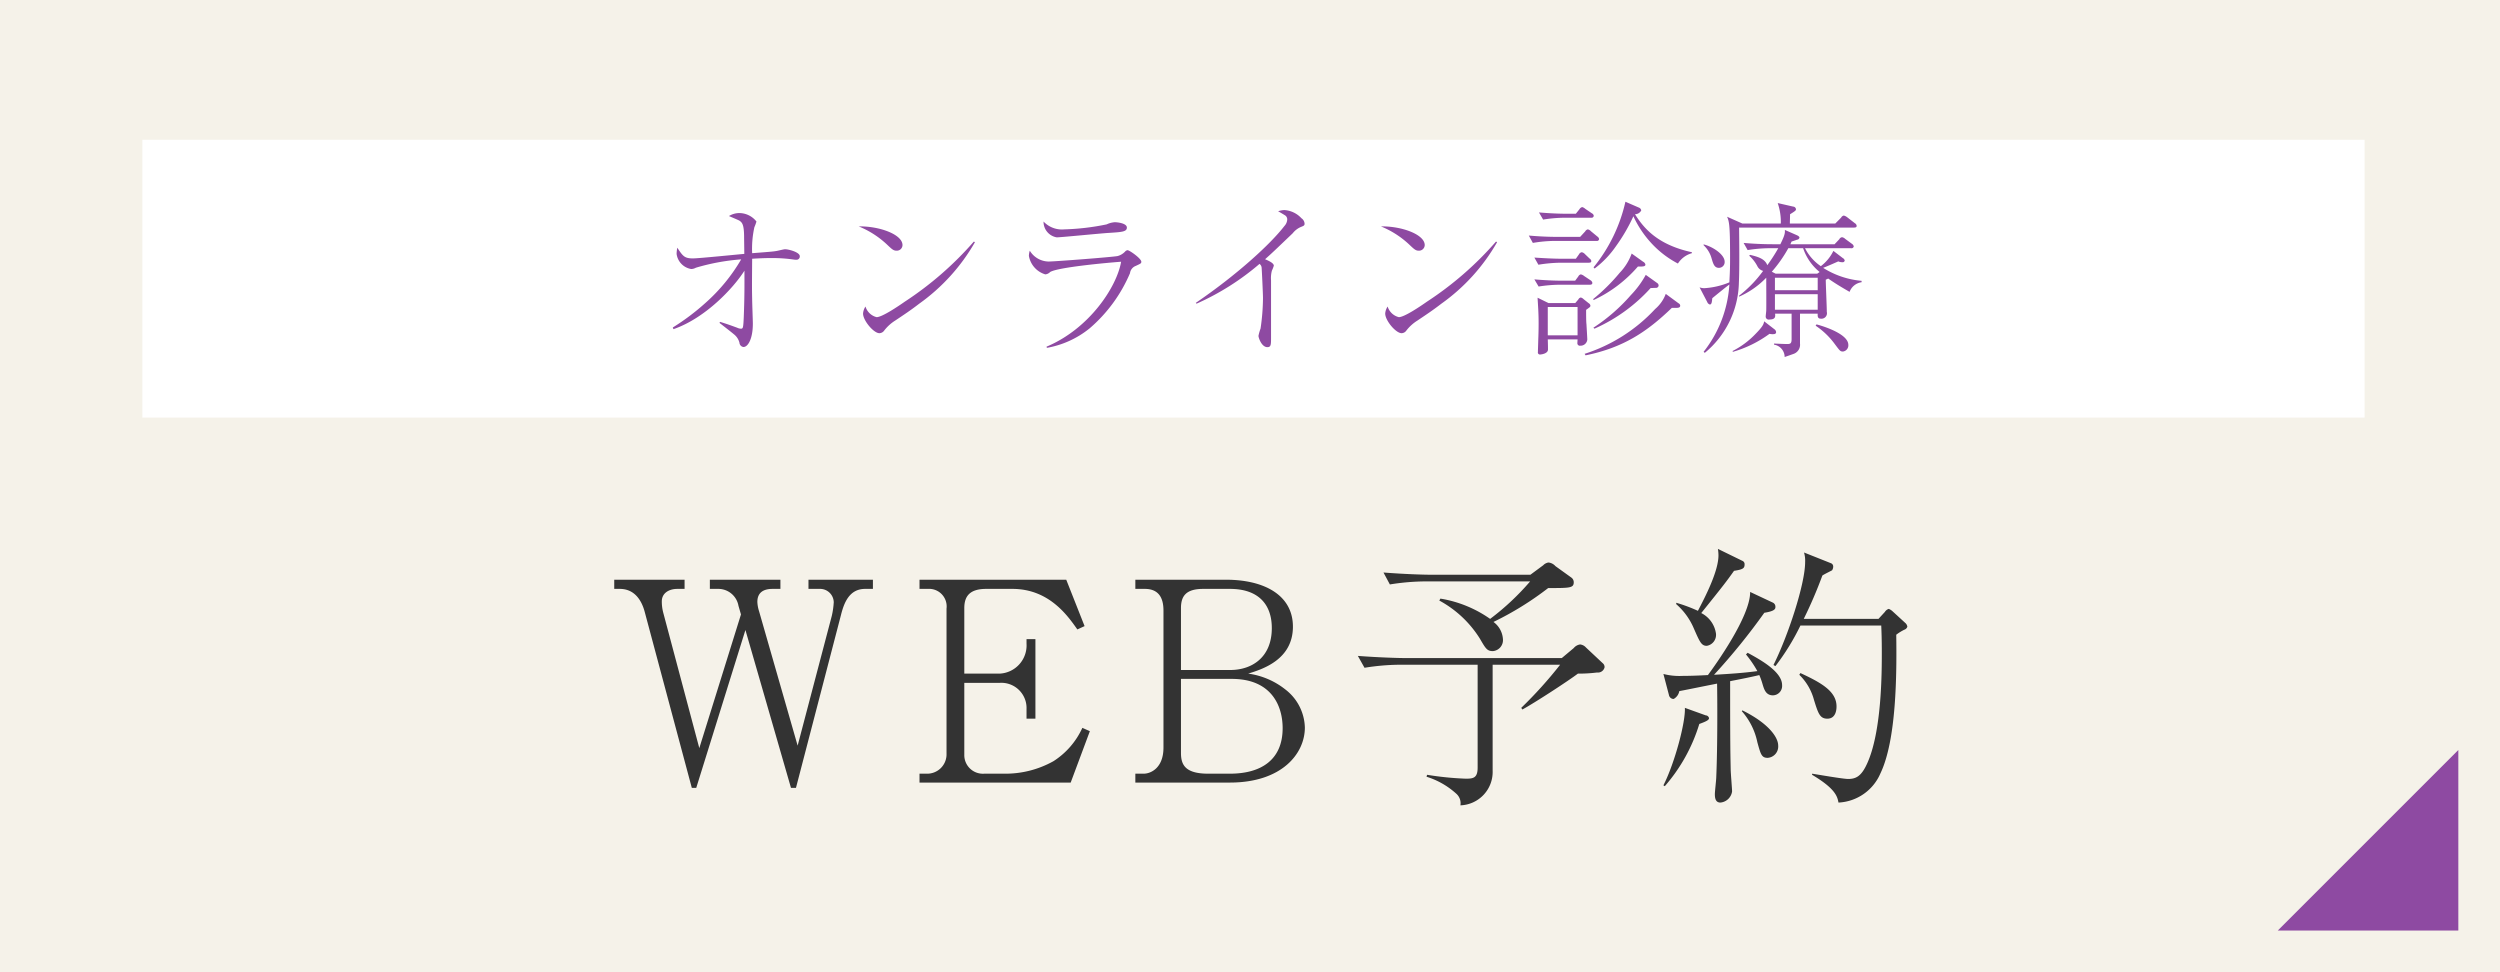
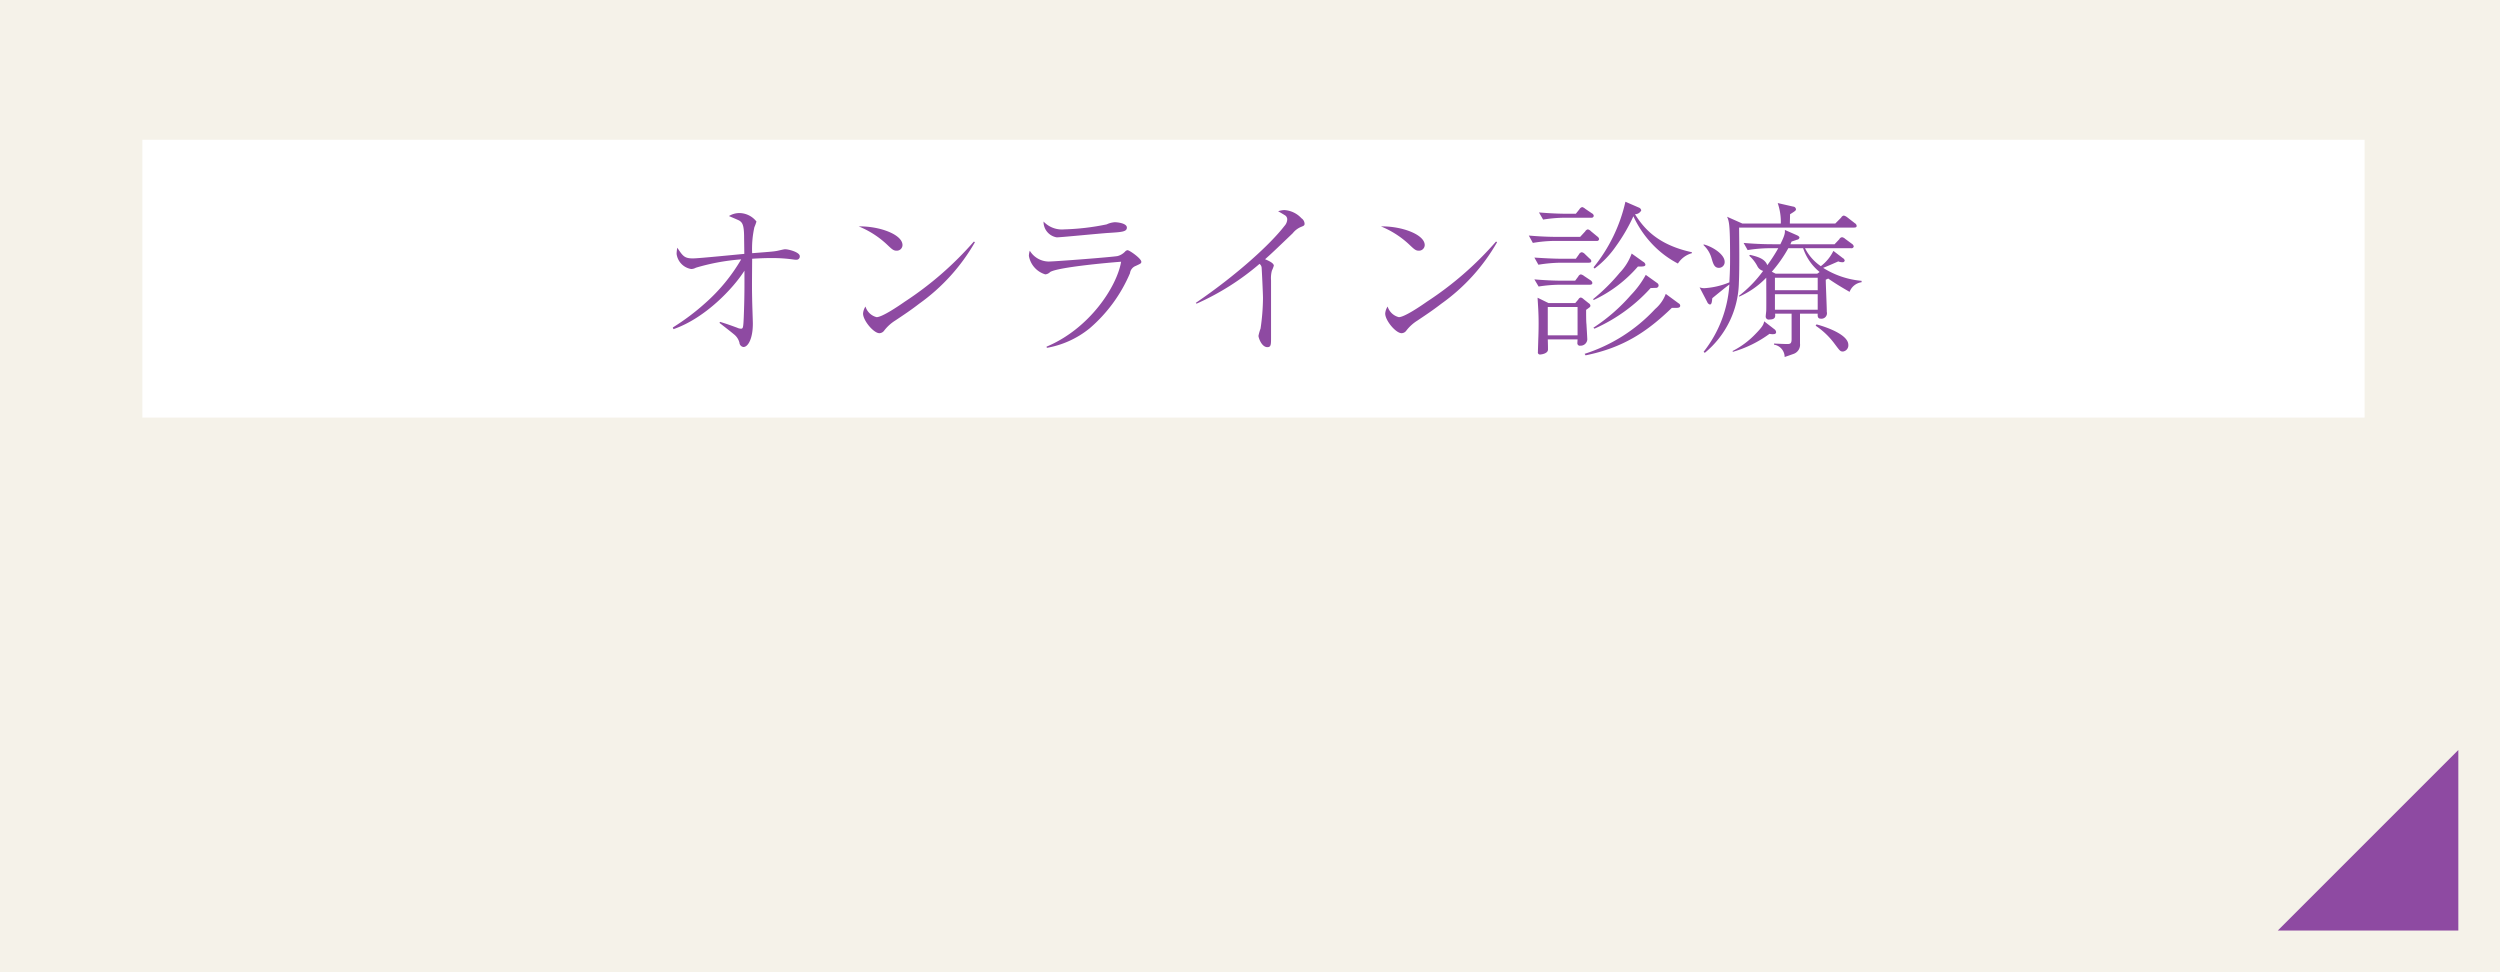
<svg xmlns="http://www.w3.org/2000/svg" id="on_web02.svg" width="360" height="140" viewBox="0 0 360 140">
  <defs>
    <style>
      .cls-1 {
        fill: #f5f2e9;
      }

      .cls-2 {
        fill: #8e4aa2;
      }

      .cls-2, .cls-3, .cls-4 {
        fill-rule: evenodd;
      }

      .cls-3 {
        fill: #333;
      }

      .cls-4 {
        fill: #fff;
      }
    </style>
  </defs>
  <rect id="bg" class="cls-1" width="360" height="140" />
  <path id="arw" class="cls-2" d="M1450,2697v26h-26Z" transform="translate(-1096 -2589)" />
  <g id="txt">
-     <path id="WEB予約" class="cls-3" d="M1221.7,2673.8v-1.32h-9.28v1.32h1.6a1.969,1.969,0,0,1,2.04,1.92,11.486,11.486,0,0,1-.28,1.96l-4.92,18.69L1205.3,2677a5.1,5.1,0,0,1-.24-1.32c0-1.2.68-1.88,2.2-1.88h1.12v-1.32h-10.16v1.32h1.28a2.949,2.949,0,0,1,2.84,2.44l0.36,1.24-6,19.25-5.2-19.53a6.433,6.433,0,0,1-.2-1.6c0-1.2,1.04-1.8,2.24-1.8h1.04v-1.32h-10.13v1.32h0.8c1.93,0,3.05,1.36,3.57,3.24l6.8,25.41h0.64l7.08-22.73,6.56,22.73h0.72l6.48-24.89c0.44-1.76,1.2-3.76,3.48-3.76h1.12Zm31.24,20.49-1.08-.48a11.186,11.186,0,0,1-4.16,4.8,14.18,14.18,0,0,1-7.16,1.8h-2.8a2.679,2.679,0,0,1-2.88-2.76v-10.32h5.12a3.628,3.628,0,0,1,3.84,3.76v1.4h1.28v-11.45h-1.28v0.64a4.07,4.07,0,0,1-3.84,4.32h-5.12v-9.44c0-1.76.84-2.76,3.16-2.76h3.76c5.32,0,8,3.92,9.36,5.84l1.04-.48-2.64-6.68h-21.13v1.32h1.2a2.531,2.531,0,0,1,2.69,2.84v20.89a2.785,2.785,0,0,1-2.89,2.88h-1v1.28h21.77Zm30.96-.52a7.135,7.135,0,0,0-2.8-5.48,11.008,11.008,0,0,0-5.36-2.29c2.04-.63,6.44-2,6.44-6.76,0-4.56-4.16-6.76-9.64-6.76h-13.05v1.32h1.36c1.93,0,2.69,1.2,2.69,3.12v19.73c0,2.96-1.84,3.76-2.85,3.76h-1.2v1.28h13.61C1280.58,2701.69,1283.9,2697.53,1283.9,2693.77Zm-4.76-14.33c0,4.24-2.88,6.04-6,6.04h-7.08v-8.92c0-1.76.76-2.76,3.2-2.76h3.84C1277.22,2673.8,1279.14,2676.04,1279.14,2679.44Zm1.56,14.41c0,4.68-3.24,6.56-7.6,6.56h-3.12c-3.4,0-3.92-1.36-3.92-3v-10.65h7.32C1279.1,2686.76,1280.7,2690.65,1280.7,2693.85Zm41.92-21.01a0.83,0.83,0,0,0-.36-0.68l-2.28-1.64a1.56,1.56,0,0,0-1-.52,1.331,1.331,0,0,0-.76.4l-1.84,1.36h-14.52c-0.76,0-3.64-.08-6.64-0.32l0.92,1.72a33.3,33.3,0,0,1,5.16-.44h15.04a36.32,36.32,0,0,1-5.76,5.4,17.309,17.309,0,0,0-7.16-2.92l-0.16.28a15.683,15.683,0,0,1,5.84,5.48c0.84,1.44,1.04,1.8,1.88,1.8a1.589,1.589,0,0,0,1.44-1.76,3.325,3.325,0,0,0-1.36-2.44,44.976,44.976,0,0,0,7.88-4.88C1322.06,2673.68,1322.62,2673.68,1322.62,2672.84Zm4.44,12.24a0.721,0.721,0,0,0-.28-0.59l-2.4-2.25a1.331,1.331,0,0,0-.84-0.44,1.457,1.457,0,0,0-.92.52l-1.72,1.44h-22.72c-0.72,0-3.64-.08-6.65-0.31l0.96,1.71a33.023,33.023,0,0,1,5.13-.44h11.16v14.81c0,1.52-.64,1.6-1.72,1.6a44.611,44.611,0,0,1-5.56-.56l-0.08.28a11.384,11.384,0,0,1,4.28,2.44,1.829,1.829,0,0,1,.6,1.68,4.814,4.814,0,0,0,4.64-5v-15.25h9.72a61.144,61.144,0,0,1-5.6,6.21l0.16,0.24c1.72-.93,6.68-4.16,8-5.17a20.807,20.807,0,0,0,2.76-.16A0.974,0.974,0,0,0,1327.06,2685.08Zm43.6-5.84a0.91,0.91,0,0,0-.24-0.48l-1.92-1.76a1.7,1.7,0,0,0-.52-0.32,1.014,1.014,0,0,0-.56.44l-0.92,1h-10.76a64.545,64.545,0,0,0,2.68-6.24c0.2-.16,1.28-0.68,1.4-0.76a0.981,0.981,0,0,0,.16-0.6,0.506,0.506,0,0,0-.28-0.4l-3.92-1.56a4.145,4.145,0,0,1,.16,1.36c0,3.2-2.48,10.68-4.56,14.84l0.28,0.16a33.668,33.668,0,0,0,3.6-5.84h11.64c0.04,0.88.08,2.12,0.08,3.84,0,2.88,0,11.53-2.16,16.13-0.8,1.72-1.56,2.12-2.68,2.12-0.76,0-4.4-.64-5.2-0.76v0.16c3.36,2,3.64,3.12,3.8,4a6.934,6.934,0,0,0,6.04-4.2c2.32-4.84,2.36-14.32,2.28-19.97a6.8,6.8,0,0,1,1.16-.72A0.672,0.672,0,0,0,1370.66,2679.24Zm-10.2,11.49c0-2.17-2.16-3.4-5.2-4.81l-0.16.25a7.883,7.883,0,0,1,2.12,3.64c0.6,1.92.84,2.68,1.92,2.68C1360.46,2692.49,1360.46,2690.97,1360.46,2690.73Zm-13.24-20.45a0.515,0.515,0,0,0-.32-0.52l-3.52-1.72a6.565,6.565,0,0,1,.08.92c0,2.32-1.92,6-2.96,8a21.95,21.95,0,0,0-3.12-1.16v0.2a9.638,9.638,0,0,1,2.56,3.56c0.84,1.92,1.08,2.44,1.84,2.44a1.6,1.6,0,0,0,1.32-1.76,3.934,3.934,0,0,0-2.12-2.96c3.28-4.08,3.64-4.56,4.72-6.08C1346.98,2671,1347.22,2670.84,1347.22,2670.28Zm4.84,26.09c0-1.28-1.52-3.28-5.16-5.08l-0.08.12a9.694,9.694,0,0,1,2.24,4.48c0.48,1.72.6,2.24,1.48,2.24A1.634,1.634,0,0,0,1352.06,2696.37Zm0.56-8.73c0-1.96-3.28-3.72-4.96-4.64l-0.24.24a15.562,15.562,0,0,1,1.64,2.4c-2.08.28-4.16,0.41-6.24,0.53a90.889,90.889,0,0,0,7.24-8.93c1.52-.24,1.6-0.56,1.6-0.84a0.658,0.658,0,0,0-.32-0.6l-3.32-1.56c0.04,3.52-5.04,10.56-6.08,11.97-1.44.08-2.76,0.12-3.68,0.12a9.065,9.065,0,0,1-2.73-.28l0.8,3.04a0.682,0.682,0,0,0,.68.56,1.63,1.63,0,0,0,.81-1.13c0.88-.16,1.36-0.27,5.44-1.08,0.04,1.77.08,9.01-.12,13.49,0,0.36-.2,2.04-0.2,2.44,0,0.6.12,1.2,0.8,1.2a1.874,1.874,0,0,0,1.68-1.6c0-.4-0.2-2.68-0.2-3.2-0.04-2.12-.08-3.16-0.08-12.68,1.88-.37,3.08-0.61,4.2-0.88a10.538,10.538,0,0,1,.48,1.35c0.2,0.65.44,1.57,1.48,1.57A1.357,1.357,0,0,0,1352.62,2687.64Zm-10.52,4.77a0.52,0.52,0,0,0-.48-0.4l-3-1.08c0.12,2-1.44,7.92-3.09,11.16l0.2,0.12a24.363,24.363,0,0,0,4.97-8.96C1341.82,2692.85,1342.1,2692.65,1342.1,2692.41Z" transform="translate(-1096 -2589)" />
    <path id="bg-2" data-name="bg" class="cls-4" d="M1116.5,2609.13h320v40h-320v-40Z" transform="translate(-1096 -2589)" />
    <path id="オンライン診療" class="cls-2" d="M1192.98,2636.4c4.64-1.61,8.67-5.97,10.22-8.42,0,1.51.03,3.55-.1,6.72-0.07,1.63-.12,1.63-0.45,1.63a1.364,1.364,0,0,1-.5-0.14c-1.13-.41-1.25-0.46-2.45-0.84l-0.1.14c0.7,0.55,1.55,1.2,2.1,1.66a2.247,2.247,0,0,1,.78,1.2,0.67,0.67,0,0,0,.57.62c0.68,0,1.36-1.22,1.36-3.36,0-.5-0.1-3-0.1-3.57-0.03-1.49-.03-1.68,0-5.78,0.75-.05,1.8-0.1,2.7-0.1a21.754,21.754,0,0,1,3.31.22,1.671,1.671,0,0,0,.3.02,0.473,0.473,0,0,0,.55-0.51c0-.57-1.6-1-2.13-1-0.17,0-1.08.24-1.28,0.26-0.42.07-.72,0.1-3.45,0.31a14.37,14.37,0,0,1,.32-3.74,6.61,6.61,0,0,0,.3-0.82,3.169,3.169,0,0,0-2.5-1.22,2.9,2.9,0,0,0-1.46.43c0.26,0.12,1.33.56,1.48,0.65,0.43,0.27.68,0.6,0.7,2.23,0,0.36.03,2.16,0.03,2.57-1.18.1-6.56,0.65-7.39,0.65-1.23,0-1.45-.32-2.26-1.54a5.39,5.39,0,0,0-.1.89,2.535,2.535,0,0,0,2.11,2.18,1.5,1.5,0,0,0,.67-0.19,30.772,30.772,0,0,1,6.52-1.2,25.546,25.546,0,0,1-5.11,6.24,33.414,33.414,0,0,1-4.74,3.57Zm26.67-14.8a13.18,13.18,0,0,1,4.03,2.57c0.78,0.74.98,0.93,1.43,0.93a0.82,0.82,0,0,0,.85-0.81C1225.96,2622.78,1222.68,2621.55,1219.65,2621.6Zm16.59,2.18a48.137,48.137,0,0,1-9.95,8.66c-0.93.65-3.26,2.23-4.06,2.23a2.248,2.248,0,0,1-1.6-1.53,2.134,2.134,0,0,0-.35,1.01c0,1.01,1.53,2.83,2.35,2.83a0.872,0.872,0,0,0,.68-0.36,6.065,6.065,0,0,1,1.6-1.46c1.31-.87,2.31-1.54,3.46-2.43a27.877,27.877,0,0,0,8.02-8.85Zm10.03-2.88a2.274,2.274,0,0,0,1.9,2.28c0.58,0,6.29-.57,7.47-0.64,1.93-.12,2.63-0.17,2.63-0.77,0-.62-1.35-0.77-1.75-0.77a3.288,3.288,0,0,0-1.16.31,34.432,34.432,0,0,1-6.11.72A3.624,3.624,0,0,1,1246.27,2620.9Zm0.48,18.19a13.461,13.461,0,0,0,6.16-2.81,21.609,21.609,0,0,0,5.81-7.94,1.293,1.293,0,0,1,.83-1.05c0.72-.34.8-0.36,0.8-0.6,0-.46-1.7-1.66-1.98-1.66a0.53,0.53,0,0,0-.35.19,2.314,2.314,0,0,1-1.08.65c-0.65.14-9.02,0.79-9.94,0.79a3.225,3.225,0,0,1-2.71-1.56,2.7,2.7,0,0,0-.13.75,3.388,3.388,0,0,0,2.36,2.66,1.106,1.106,0,0,0,.7-0.34c1.13-.69,8.29-1.34,10.22-1.48-0.6,3.55-4.51,9.62-10.74,12.23Zm21.55-6.36a36.9,36.9,0,0,0,9.07-5.73,0.762,0.762,0,0,1,.3.5c0.03,0.22.2,3.86,0.2,4.42a31.338,31.338,0,0,1-.35,4.39,7.068,7.068,0,0,0-.3,1.05c0,0.27.45,1.63,1.28,1.63,0.53,0,.53-0.38.53-1.39v-8.23a4.254,4.254,0,0,1,.12-1.39,5.129,5.129,0,0,0,.28-0.72c0-.38-0.76-0.72-1.26-0.93,0.98-.87,1.28-1.16,3.99-3.75a2.976,2.976,0,0,1,1.2-.91c0.35-.14.5-0.19,0.5-0.45a1,1,0,0,0-.45-0.79,3.646,3.646,0,0,0-2.46-1.18,3.2,3.2,0,0,0-.9.17c0.13,0.07.78,0.45,0.93,0.55a0.691,0.691,0,0,1,.38.67,1.5,1.5,0,0,1-.41.91c-2.02,2.62-6.81,7.01-12.75,11.06Zm26.55-11.13a13.3,13.3,0,0,1,4.03,2.57c0.78,0.74.98,0.93,1.43,0.93a0.828,0.828,0,0,0,.85-0.81C1301.16,2622.78,1297.88,2621.55,1294.85,2621.6Zm16.58,2.18a47.869,47.869,0,0,1-9.95,8.66c-0.92.65-3.25,2.23-4.05,2.23a2.257,2.257,0,0,1-1.61-1.53,2.134,2.134,0,0,0-.35,1.01c0,1.01,1.53,2.83,2.36,2.83a0.852,0.852,0,0,0,.67-0.36,6.082,6.082,0,0,1,1.61-1.46c1.3-.87,2.3-1.54,3.45-2.43a27.76,27.76,0,0,0,8.02-8.85Zm13.59,9.22a0.5,0.5,0,0,0-.25-0.34l-0.73-.58a0.893,0.893,0,0,0-.4-0.24,0.478,0.478,0,0,0-.35.27l-0.45.53h-3.86l-1.57-.77c0.07,1.24.15,2.18,0.15,3.67,0,1.05-.03,1.94-0.05,2.35,0,0.24-.05,1.51-0.05,1.8a0.292,0.292,0,0,0,.3.36c0.17,0,1.15-.12,1.15-0.72,0-.12,0-0.72-0.03-1.46h4.29c0,0.07-.03.5-0.03,0.55a0.359,0.359,0,0,0,.43.36,0.964,0.964,0,0,0,1-.89c0-.22-0.1-1.85-0.12-2.21-0.05-.38-0.05-1.46-0.05-2.06C1324.97,2633.21,1325.02,2633.19,1325.02,2633Zm-1.85,4.29h-4.29v-4.08h4.29v4.08Zm16.46-11.83v-0.14c-4.86-1.06-6.87-3.36-8.19-5.47a1.009,1.009,0,0,0,.9-0.55,0.523,0.523,0,0,0-.35-0.41l-1.93-.84a23,23,0,0,1-4.59,9.45l0.15,0.17a13.821,13.821,0,0,0,3.08-3.22,25.177,25.177,0,0,0,2.51-4.31,14.758,14.758,0,0,0,2.48,3.76,13.966,13.966,0,0,0,3.93,3.05A3.5,3.5,0,0,1,1339.63,2625.46Zm-14.13-5.37a0.44,0.44,0,0,0-.25-0.36l-0.96-.65a1.144,1.144,0,0,0-.45-0.26,0.647,0.647,0,0,0-.4.31l-0.52.65h-1.16c-1.37,0-2.75-.07-4.15-0.19l0.6,1.03a20.378,20.378,0,0,1,3.2-.27h3.71A0.315,0.315,0,0,0,1325.5,2620.09Zm7.44,7.01a0.586,0.586,0,0,0-.33-0.41l-1.65-1.18a7.8,7.8,0,0,1-1.73,2.78,27.439,27.439,0,0,1-3.83,3.79l0.1,0.12a19.081,19.081,0,0,0,6.36-4.82h0.33C1332.54,2627.38,1332.94,2627.38,1332.94,2627.1Zm-6.67-3.68a0.554,0.554,0,0,0-.25-0.36l-0.92-.76a0.892,0.892,0,0,0-.45-0.27,0.565,0.565,0,0,0-.38.29l-0.73.79h-3.23c-1.4,0-2.78-.07-4.16-0.19l0.58,1.06a19.6,19.6,0,0,1,3.23-.29h5.94A0.3,0.3,0,0,0,1326.27,2623.42Zm8.57,6.7a0.427,0.427,0,0,0-.2-0.36l-1.65-1.18a13.492,13.492,0,0,1-2.16,2.93,25.906,25.906,0,0,1-5.38,4.68l0.15,0.14a23.95,23.95,0,0,0,8.09-5.85c0.1,0,.7-0.03.83-0.03A0.362,0.362,0,0,0,1334.84,2630.12Zm3.11,2.9a0.394,0.394,0,0,0-.23-0.34l-1.85-1.36a5.306,5.306,0,0,1-1.53,2.18,23.683,23.683,0,0,1-10.15,6.45l0.13,0.22c5.46-1.11,8.87-3.41,12.43-6.84h0.7C1337.62,2633.33,1337.95,2633.31,1337.95,2633.02Zm-12.8-6.43a0.527,0.527,0,0,0-.25-0.36l-0.68-.65a0.809,0.809,0,0,0-.45-0.26,0.563,0.563,0,0,0-.4.31l-0.45.63h-1.81c-1.4,0-2.78-.08-4.16-0.17l0.58,1.03a21.065,21.065,0,0,1,3.23-.29h4.01C1324.95,2626.83,1325.15,2626.81,1325.15,2626.59Zm0.15,3.14a0.547,0.547,0,0,0-.25-0.36l-0.93-.62a1.155,1.155,0,0,0-.48-0.24,0.543,0.543,0,0,0-.37.31l-0.45.6h-1.68c-1.4,0-2.78-.07-4.19-0.19l0.61,1.03a20.353,20.353,0,0,1,3.23-.26h4.13C1325.1,2630,1325.3,2629.97,1325.3,2629.73Zm38.77-.09v-0.2a12.347,12.347,0,0,1-5.54-1.87c0.35-.12,1.88-0.79,2.18-0.93a1.4,1.4,0,0,0,.58.12,0.3,0.3,0,0,0,.35-0.24,0.53,0.53,0,0,0-.28-0.36l-1.35-1.03a6.181,6.181,0,0,1-1.81,2.2,6.893,6.893,0,0,1-2.28-2.59h6.62a0.32,0.32,0,0,0,.4-0.26,0.578,0.578,0,0,0-.25-0.36l-0.98-.72a0.866,0.866,0,0,0-.45-0.24,0.5,0.5,0,0,0-.4.29l-0.68.72h-6.36c0.05-.12.07-0.17,0.17-0.39,0.31-.09.73-0.24,0.78-0.26a0.384,0.384,0,0,0,.35-0.29c0-.05,0-0.19-0.37-0.36l-1.73-.76c0.02,0.38.05,0.67-.65,2.06h-1.13c-1.3,0-2.86-.07-4.16-0.19l0.58,1.03a21.2,21.2,0,0,1,3.23-.27h1.18a22.923,22.923,0,0,1-1.58,2.45c-0.35-.98-1.51-1.25-2.48-1.49l-0.13.12a5.221,5.221,0,0,1,1.18,1.51,1.306,1.306,0,0,0,.83.68,17.563,17.563,0,0,1-3.46,3.57v0.14a12.271,12.271,0,0,0,3.91-2.73c0,0.77.02,4.12,0,4.7,0,0.14-.08.77-0.08,0.91a0.432,0.432,0,0,0,.53.41c0.9,0,.87-0.43.82-0.84h2.38v3.67c0,0.67-.22.7-0.7,0.7-0.25,0-1.45-.05-1.83-0.07v0.16a1.813,1.813,0,0,1,1.53,1.78c0.2-.07,1.13-0.39,1.31-0.46a1.393,1.393,0,0,0,.9-1.48v-4.3h2.55c-0.02.36-.02,0.72,0.45,0.72a0.79,0.79,0,0,0,.86-0.98c0-.75-0.15-3.96-0.15-4.63l0.35-.17c1.1,0.77,2.13,1.37,3.08,1.92A2.165,2.165,0,0,1,1364.07,2629.64Zm-6.32,1.15h-6.16v-1.8h6.16v1.8Zm0.28-2.62-0.35.24h-5.99l-0.55-.28a19.526,19.526,0,0,0,2.38-3.39h2.13A7.464,7.464,0,0,0,1358.03,2628.17Zm-0.28,5.43h-6.16v-2.24h6.16v2.24Zm5.61-12.07a0.481,0.481,0,0,0-.25-0.38l-1.12-.87a1.394,1.394,0,0,0-.48-0.24,0.546,0.546,0,0,0-.38.29l-0.85.86h-6.54c0-.19.03-1.13,0.03-1.34,0.78-.48.85-0.55,0.85-0.72a0.427,0.427,0,0,0-.4-0.38l-2.23-.51a8.473,8.473,0,0,1,.45,2.95h-5.54l-2.2-.98c0.28,0.65.43,1.08,0.43,5.61,0,1.47,0,1.9-.1,3.84a11.063,11.063,0,0,1-3.64.84,2.123,2.123,0,0,1-.65-0.12l1.1,2.11a0.578,0.578,0,0,0,.38.36c0.28,0,.3-0.45.35-0.91,0.35-.29,2.05-1.68,2.46-1.97a17.4,17.4,0,0,1-3.71,9.69l0.17,0.15a13.46,13.46,0,0,0,4.91-10.12c0.1-2.19.05-6.1,0.03-7.92h16.56C1363.16,2621.77,1363.36,2621.74,1363.36,2621.53Zm-1.2,17.13c0-1.49-3.23-2.59-4.58-2.95l-0.13.19a10.968,10.968,0,0,1,2.68,2.54c0.8,1.06.85,1.18,1.26,1.18A0.893,0.893,0,0,0,1362.16,2638.66Zm-17.81-11.97c0-1.03-1.68-2.16-3.03-2.5v0.12a4.106,4.106,0,0,1,1.15,1.9c0.23,0.79.4,1.36,1.05,1.36A0.827,0.827,0,0,0,1344.35,2626.69Zm7.41,10.14a0.559,0.559,0,0,0-.17-0.36l-1.55-1.2c-0.08.39-.13,0.68-1.23,1.8a12.112,12.112,0,0,1-3.33,2.48l0.07,0.11a16.777,16.777,0,0,0,5.26-2.59,1.7,1.7,0,0,0,.5.05C1351.44,2637.12,1351.76,2637.12,1351.76,2636.83Z" transform="translate(-1096 -2589)" />
  </g>
</svg>